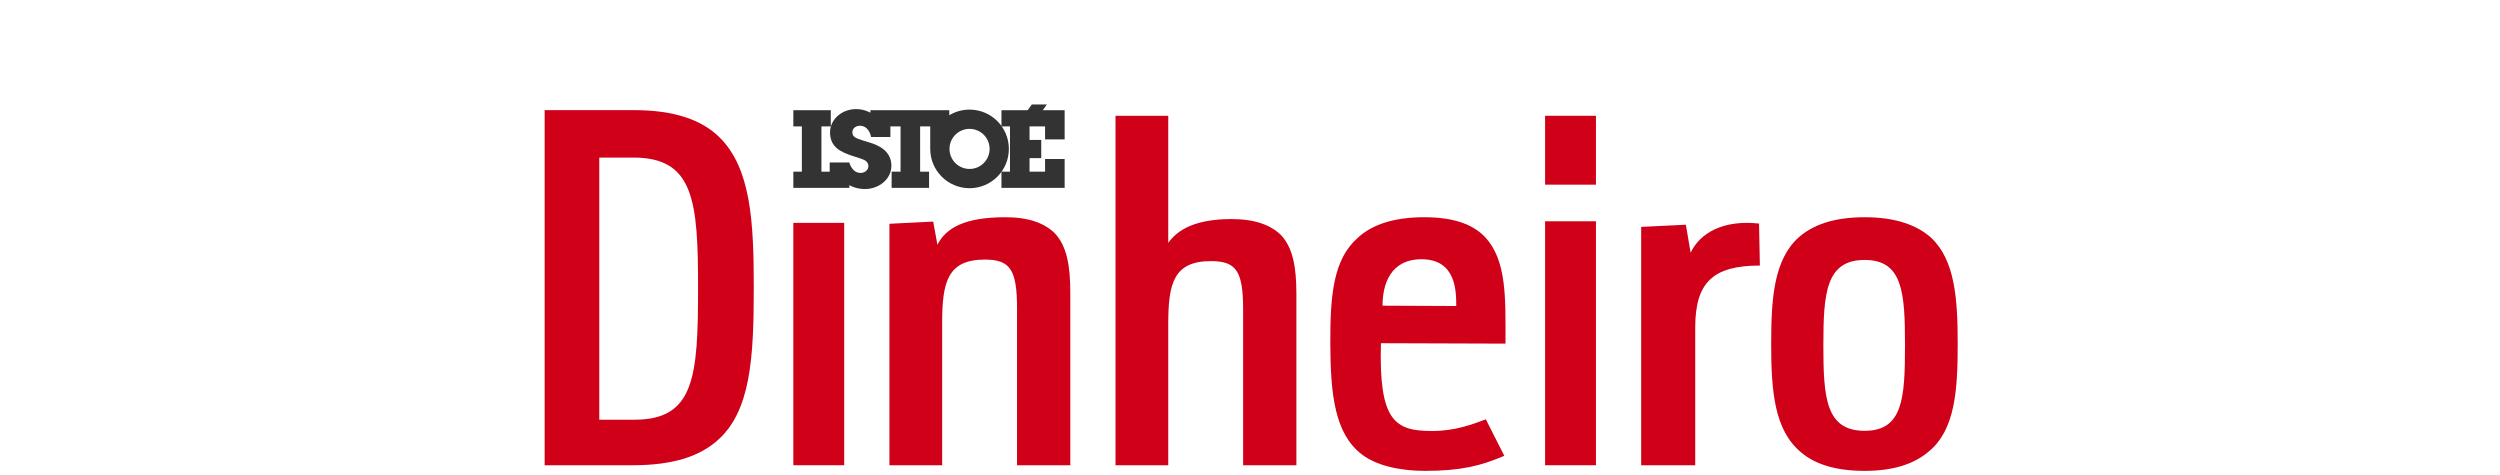
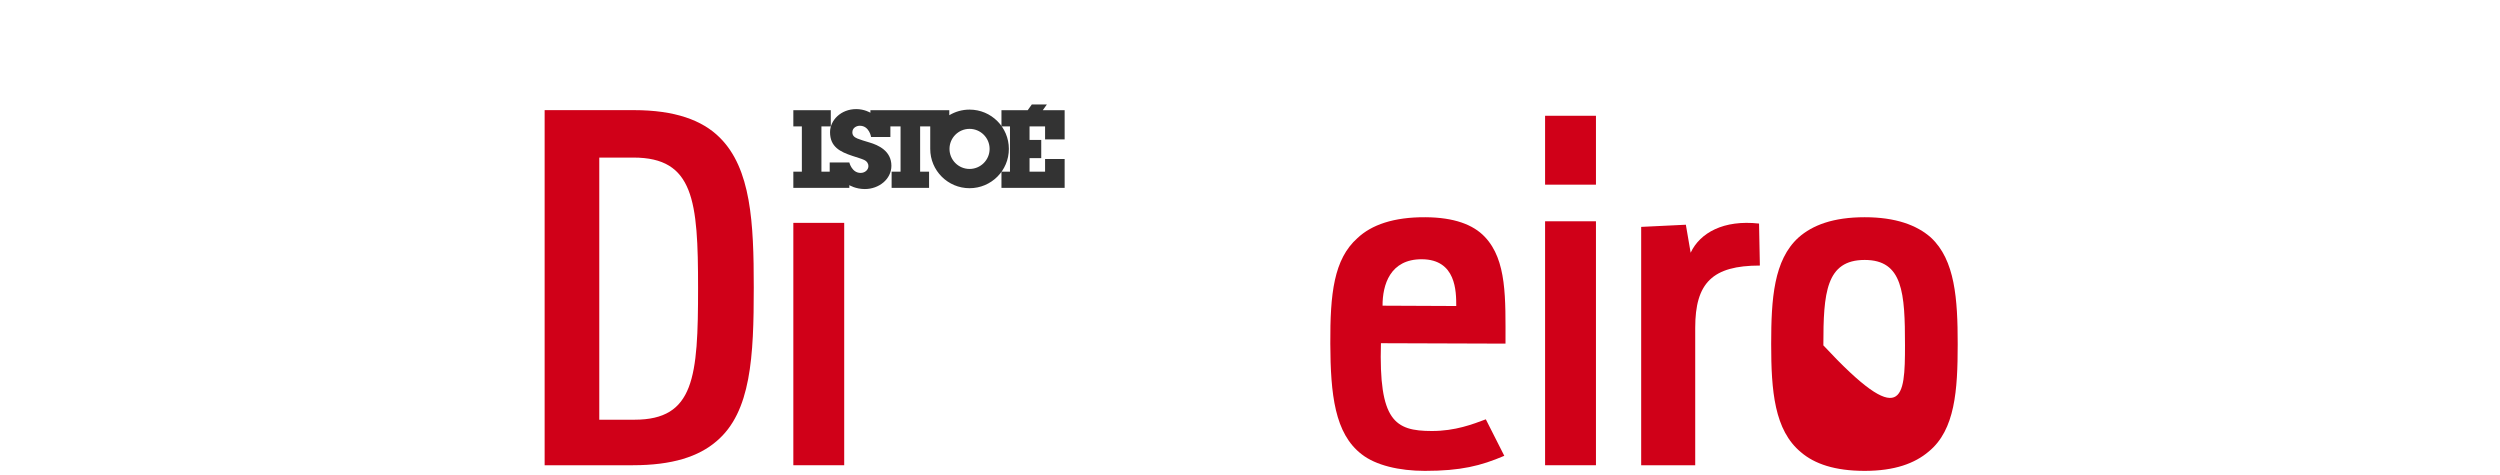
<svg xmlns="http://www.w3.org/2000/svg" width="500px" height="95px" viewBox="0 0 500 95" version="1.1">
  <title>LOGO_DINHEIRO_1280</title>
  <desc>Created with Sketch.</desc>
  <defs />
  <g id="-HEADER" stroke="none" stroke-width="1" fill="none" fill-rule="evenodd">
    <g id="LOGO_DINHEIRO_1280">
-       <rect id="Rectangle-Copy-11" x="0" y="0" width="500" height="95" />
      <path d="M126.899,83.942 C138.879,83.942 139.614,75.412 139.614,57.585 C139.614,40.141 138.774,31.515 126.688,31.515 L119.856,31.515 L119.856,83.942 L126.899,83.942 Z M108.927,22.027 L126.793,22.027 C134.99,22.027 140.456,24.04 143.923,27.491 C150.229,33.72 150.754,44.55 150.754,57.488 C150.754,71.29 150.229,82.408 143.293,88.254 C139.72,91.321 134.465,93.047 126.583,93.047 L108.927,93.047 L108.927,22.027 Z" id="Fill-2" fill="#D00018" />
      <polygon id="Fill-4" fill="#D00018" points="158.667 44.573 168.841 44.573 168.841 93.047 158.667 93.047" />
-       <path d="M177.885,44.755 L186.639,44.319 L187.482,48.947 C189.17,45.628 192.861,43.445 201.087,43.445 C205.834,43.445 208.892,44.668 210.895,46.589 C213.427,49.208 214.059,53.314 214.059,58.553 L214.059,93.047 L203.408,93.047 L203.408,61.697 C203.408,53.925 202.037,51.916 196.974,51.916 C189.487,51.916 188.432,56.457 188.432,64.578 L188.432,93.047 L177.885,93.047 L177.885,44.755 Z" id="Fill-6" fill="#D00018" />
-       <path d="M223.103,23.154 L233.65,23.154 L233.65,48.583 C235.547,45.895 239.134,43.815 246.306,43.815 C251.052,43.815 254.11,45.029 256.115,46.935 C258.645,49.535 259.277,53.61 259.277,58.81 L259.277,93.047 L248.626,93.047 L248.626,61.931 C248.626,54.216 247.255,52.223 242.192,52.223 C234.705,52.223 233.65,56.73 233.65,64.79 L233.65,93.047 L223.103,93.047 L223.103,23.154 Z" id="Fill-7" fill="#D00018" />
      <path d="M276.51,61.137 L291.25,61.202 C291.247,58.308 291.239,51.89 284.381,51.851 C277.984,51.816 276.498,57.015 276.51,61.137 M272.344,90.861 C266.941,86.729 266.105,78.876 266.062,68.735 C266.02,58.747 266.749,51.843 271.496,47.614 C274.3,44.972 278.728,43.404 285.099,43.446 C290.812,43.485 294.628,44.91 296.961,47.371 C301.405,52.057 301.1,59.668 301.1,68.726 L276.187,68.642 C275.746,84.151 278.95,86.195 286.361,86.201 C291.079,86.207 294.596,84.823 297.165,83.863 L300.858,91.161 C296.155,93.17 292.159,94.174 284.981,94.174 C279.83,94.174 275.149,93.055 272.344,90.861" id="Fill-8" fill="#D00018" />
      <path d="M309.017,44.257 L319.191,44.257 L319.191,93.047 L309.017,93.047 L309.017,44.257 Z M309.017,23.154 L319.191,23.154 L319.191,36.933 L309.017,36.933 L309.017,23.154 Z" id="Fill-9" fill="#D00018" />
      <path d="M328.235,45.377 L337.171,44.945 L338.13,50.544 C339.988,46.579 344.709,43.916 351.809,44.714 L351.974,53.11 C342.48,53.11 339.044,56.584 339.044,65.549 L339.044,93.047 L328.235,93.047 L328.235,45.377 Z" id="Fill-10" fill="#D00018" />
-       <path d="M380.999,69.074 C380.999,58.594 380.586,51.989 372.939,51.989 C365.189,51.989 364.672,58.594 364.672,69.074 C364.672,79.643 365.189,86.16 372.939,86.16 C380.586,86.16 380.999,79.643 380.999,69.074 M360.229,90.476 C354.854,86.071 354.235,78.145 354.235,68.81 C354.235,59.738 354.752,51.989 359.712,47.496 C362.502,45.03 366.635,43.445 372.939,43.445 C379.14,43.445 383.376,45.03 386.165,47.496 C391.023,51.989 391.54,59.826 391.54,68.81 C391.54,78.057 391.023,85.983 385.754,90.299 C382.964,92.677 378.933,94.174 372.939,94.174 C366.945,94.174 362.915,92.766 360.229,90.476" id="Fill-11" fill="#D00018" />
+       <path d="M380.999,69.074 C380.999,58.594 380.586,51.989 372.939,51.989 C365.189,51.989 364.672,58.594 364.672,69.074 C380.586,86.16 380.999,79.643 380.999,69.074 M360.229,90.476 C354.854,86.071 354.235,78.145 354.235,68.81 C354.235,59.738 354.752,51.989 359.712,47.496 C362.502,45.03 366.635,43.445 372.939,43.445 C379.14,43.445 383.376,45.03 386.165,47.496 C391.023,51.989 391.54,59.826 391.54,68.81 C391.54,78.057 391.023,85.983 385.754,90.299 C382.964,92.677 378.933,94.174 372.939,94.174 C366.945,94.174 362.915,92.766 360.229,90.476" id="Fill-11" fill="#D00018" />
      <path d="M212.929,27.884 L212.929,22.035 L208.557,22.035 L209.37,20.899 L206.358,20.899 L205.546,22.035 L200.292,22.035 L200.292,25.277 L201.996,25.277 L201.996,34.334 L200.292,34.334 L200.292,37.576 L212.929,37.576 L212.929,31.794 L209.015,31.794 L209.015,34.334 L205.909,34.334 L205.909,31.627 L208.249,31.627 L208.249,27.984 L205.909,27.984 L205.909,25.277 L209.015,25.277 L209.015,27.884 L212.929,27.884 Z M193.909,33.79 C191.695,33.79 189.9,31.995 189.9,29.782 C189.9,27.566 191.695,25.773 193.909,25.773 C196.125,25.773 197.921,27.566 197.921,29.782 C197.921,31.995 196.125,33.79 193.909,33.79 L193.909,33.79 Z M193.909,21.922 C192.428,21.922 191.041,22.332 189.858,23.045 L189.858,22.035 L178.06,22.035 L178.041,22.035 L174.081,22.035 L174.081,22.548 C174.081,22.548 172.894,21.818 171.252,21.818 C168.185,21.818 166.008,24.04 166.008,26.438 C166.008,29.388 168.04,30.363 170.471,31.175 C171.475,31.508 172.296,31.743 172.796,31.972 C173.424,32.259 173.684,32.747 173.684,33.212 C173.684,33.976 172.979,34.584 172.127,34.584 C170.354,34.584 169.867,32.494 169.867,32.494 L165.941,32.496 L165.941,34.343 L165.94,34.336 L164.285,34.334 L164.285,25.277 L166.158,25.277 L166.158,22.035 L158.667,22.035 L158.667,25.277 L160.372,25.277 L160.372,34.334 L158.667,34.334 L158.667,37.576 L165.94,37.576 L166.394,37.576 L166.394,37.574 L169.867,37.574 L169.867,37.028 C169.867,37.028 171.111,37.809 172.976,37.809 C175.78,37.809 178.28,35.84 178.28,33.159 C178.28,30.175 175.666,29.016 173.875,28.49 C172.988,28.23 172.003,27.926 171.47,27.704 C170.776,27.418 170.471,27.028 170.471,26.464 C170.471,25.568 171.294,25.151 171.961,25.151 C173.871,25.151 174.218,27.4 174.218,27.4 L178.077,27.4 L178.078,25.209 L178.08,25.277 L180.111,25.277 L180.111,34.334 L178.324,34.334 L178.324,37.576 L185.814,37.576 L185.814,34.334 L184.025,34.334 L184.025,25.277 L186.047,25.277 L186.047,29.782 C186.047,34.122 189.567,37.641 193.909,37.641 C198.253,37.641 201.772,34.122 201.772,29.782 C201.772,25.44 198.253,21.922 193.909,21.922 L193.909,21.922 Z" id="Fill-12" fill="#333333" />
    </g>
  </g>
</svg>